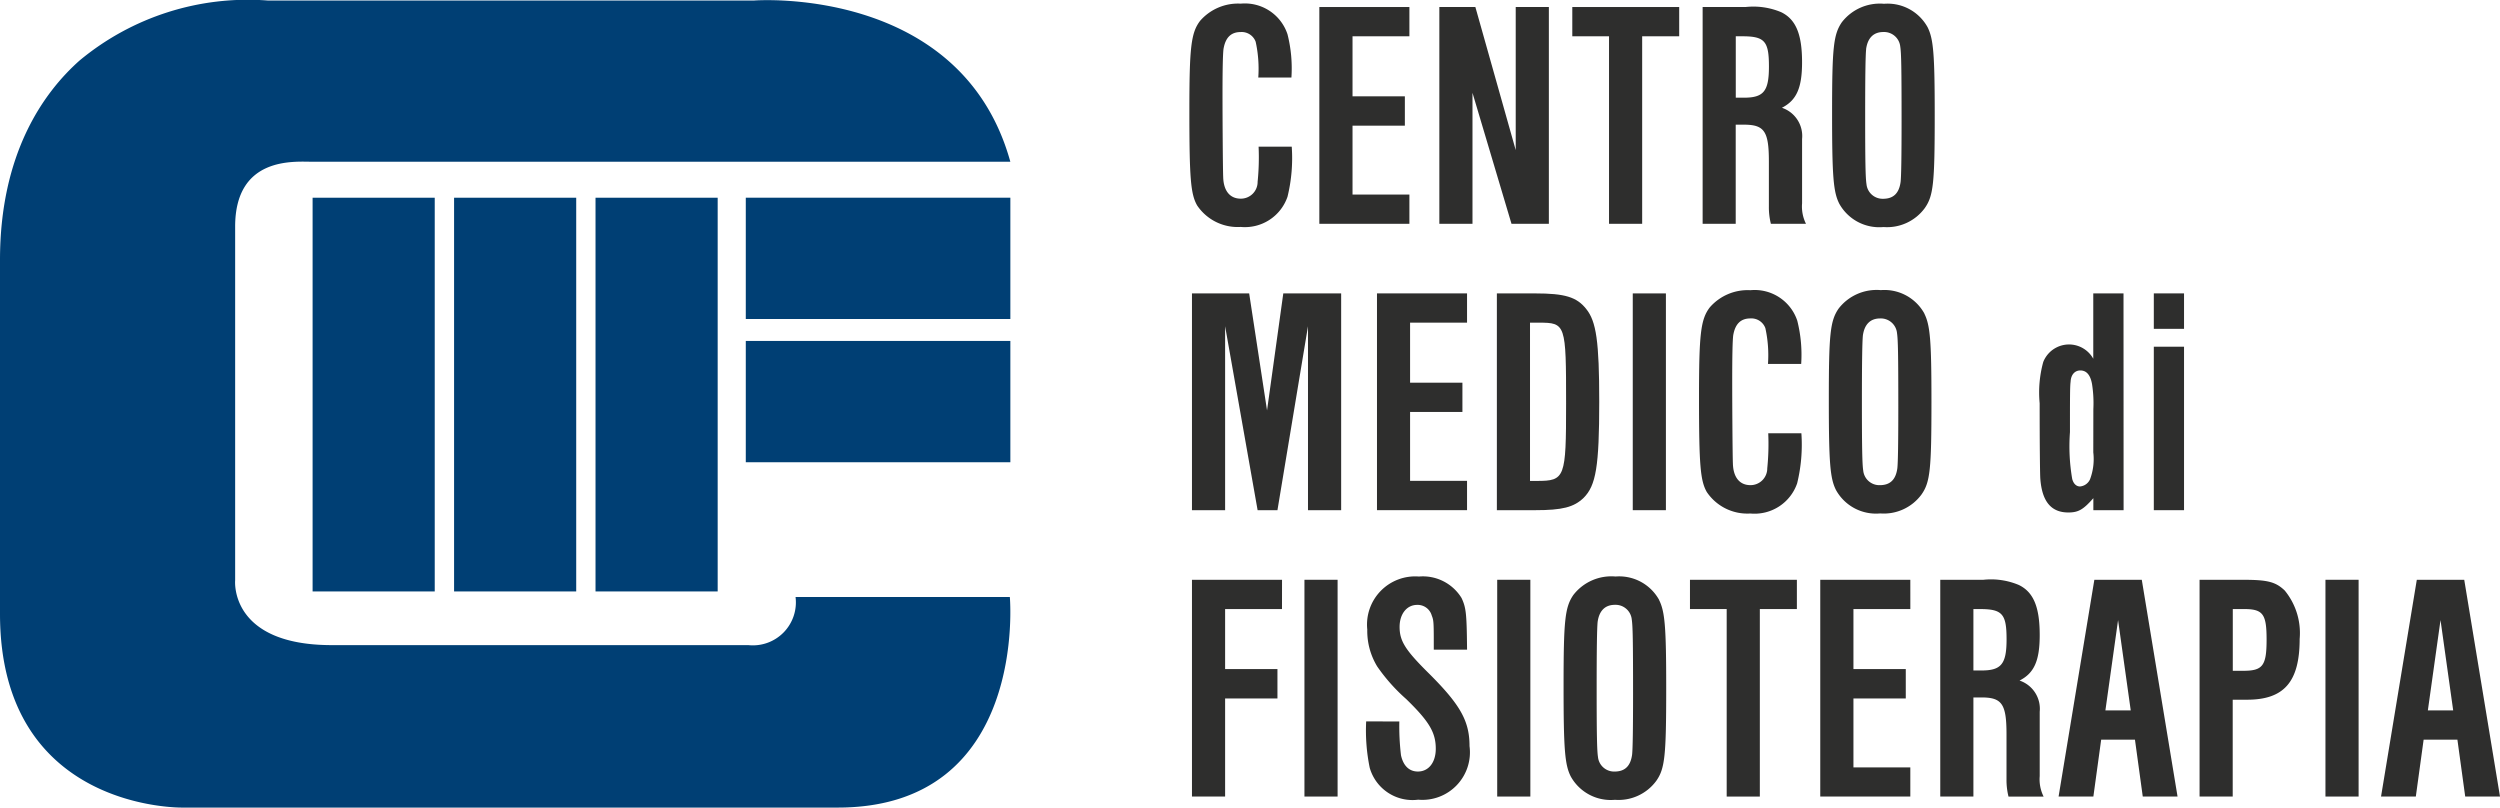
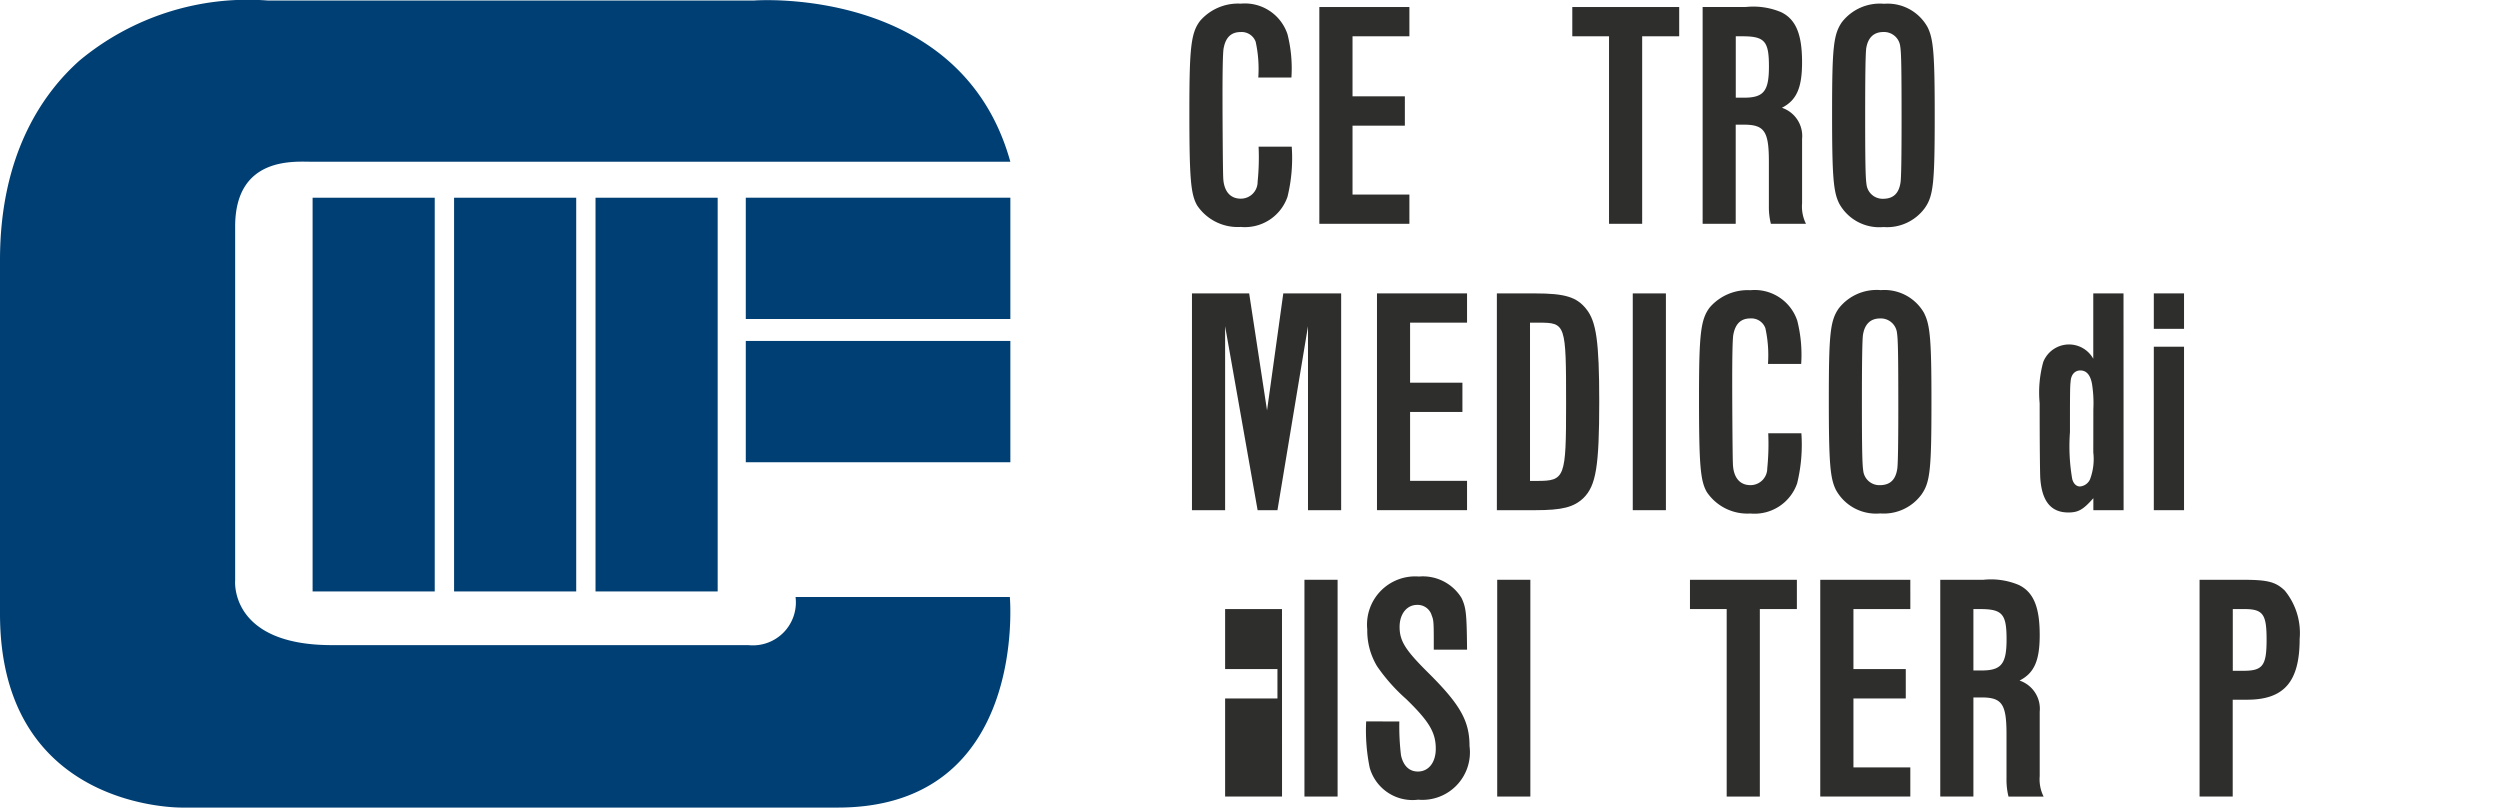
<svg xmlns="http://www.w3.org/2000/svg" width="124.911" height="40.35" viewBox="0 0 124.911 40.35">
  <defs>
    <clipPath id="a">
      <rect width="124.911" height="40.35" transform="translate(0 0)" fill="none" />
    </clipPath>
  </defs>
  <g transform="translate(0 0)">
    <g clip-path="url(#a)">
      <path d="M39.75,29.828H50.456s.936,10.522-8.6,10.522H9.125S0,40.537,0,30.67V12.995C0,7.679,2.16,4.64,3.974,3.025a13.154,13.154,0,0,1,9.391-3H37.693S48.029-.758,50.481,8.081H15.586c-.881,0-3.837-.274-3.837,3.243V29s-.3,3.233,4.827,3.233H37.39a2.149,2.149,0,0,0,2.36-2.4" fill="#003f74" />
      <rect width="6.102" height="19.672" transform="translate(15.619 9.879)" fill="#003f74" />
      <rect width="6.102" height="19.672" transform="translate(22.688 9.879)" fill="#003f74" />
      <rect width="6.103" height="19.672" transform="translate(29.755 9.879)" fill="#003f74" />
      <rect width="13.219" height="6.061" transform="translate(37.263 9.878)" fill="#003f74" />
      <rect width="13.219" height="6.061" transform="translate(37.263 17.035)" fill="#003f74" />
      <path d="M62.869,3.875a6.292,6.292,0,0,0-.13-1.787.744.744,0,0,0-.747-.487c-.487,0-.763.276-.86.845-.033.26-.05.99-.05,2.3,0,1.153.017,3.768.034,4.093.016.7.34,1.087.876,1.087a.836.836,0,0,0,.844-.844,12.072,12.072,0,0,0,.049-1.753h1.656a8.137,8.137,0,0,1-.211,2.5,2.25,2.25,0,0,1-2.338,1.51,2.443,2.443,0,0,1-2.176-1.072c-.325-.568-.39-1.348-.39-4.725,0-3.182.082-3.9.536-4.5a2.511,2.511,0,0,1,2.03-.86A2.242,2.242,0,0,1,64.33,1.715a6.948,6.948,0,0,1,.195,2.16Z" fill="#2e2e2d" />
      <path d="M70.42,1.813H67.578v3h2.615V6.279H67.578V9.721H70.42v1.461h-4.5V.351h4.5Z" fill="#2e2e2d" />
-       <path d="M71.916.351h1.8L75.732,7.5V.351h1.656V11.182H75.521L73.572,4.638v6.544H71.916Z" fill="#2e2e2d" />
      <path d="M82.05,11.182H80.394V1.813H78.559V.351H83.9V1.813H82.05Z" fill="#2e2e2d" />
      <path d="M87.133,4.881c.99,0,1.251-.324,1.251-1.558,0-1.267-.212-1.51-1.332-1.51h-.325V4.881ZM85.071.351h2.144A3.578,3.578,0,0,1,89,.611c.73.358,1.039,1.1,1.039,2.5,0,1.283-.276,1.9-1.007,2.274A1.488,1.488,0,0,1,90.04,6.944v3.215a1.932,1.932,0,0,0,.195,1.023H88.481a3.415,3.415,0,0,1-.1-.86V8.065c0-1.511-.228-1.836-1.251-1.836h-.406v4.953H85.071Z" fill="#2e2e2d" />
      <path d="M93.242,2.445c-.034.309-.05,1.316-.05,3.345,0,2.274.016,3.1.066,3.411a.81.81,0,0,0,.828.731c.519,0,.8-.276.877-.845.032-.276.048-1.3.048-3.036,0-2.712-.016-3.394-.065-3.719A.813.813,0,0,0,94.1,1.6c-.487,0-.78.292-.86.843M96.31,1.358c.293.585.357,1.348.357,4.4,0,3.394-.064,4.027-.5,4.644a2.339,2.339,0,0,1-2.062.942,2.284,2.284,0,0,1-2.208-1.169c-.293-.585-.358-1.331-.358-4.5,0-3.28.065-3.946.487-4.563A2.4,2.4,0,0,1,94.134.189,2.279,2.279,0,0,1,96.31,1.358" fill="#2e2e2d" />
      <path d="M59.556,14.66h2.858l.893,5.846.812-5.846H67.01V25.491H65.353V16.3l-1.526,9.191h-.991L61.212,16.3v9.191H59.556Z" fill="#2e2e2d" />
      <path d="M73.3,16.121H70.454v3h2.615v1.462H70.454v3.442H73.3V25.49H68.8V14.659h4.5Z" fill="#2e2e2d" />
      <path d="M76.446,24.029h.341c1.414,0,1.462-.146,1.462-3.864,0-3.979-.016-4.043-1.364-4.043h-.439Zm.261-9.369c1.477,0,2.078.179,2.549.78.5.616.649,1.623.649,4.627,0,3.232-.162,4.19-.779,4.807-.487.471-1.072.617-2.419.617H74.79V14.66Z" fill="#2e2e2d" />
      <rect width="1.656" height="10.831" transform="translate(81.58 14.66)" fill="#2e2e2d" />
      <path d="M88.336,18.184a6.292,6.292,0,0,0-.13-1.787.744.744,0,0,0-.747-.487c-.487,0-.763.276-.86.845-.033.26-.05.99-.05,2.305,0,1.153.017,3.768.034,4.093.016.7.34,1.087.876,1.087A.836.836,0,0,0,88.3,23.4a12.073,12.073,0,0,0,.049-1.753h1.656a8.137,8.137,0,0,1-.211,2.5,2.25,2.25,0,0,1-2.338,1.51,2.443,2.443,0,0,1-2.176-1.072c-.325-.568-.39-1.348-.39-4.725,0-3.182.082-3.9.537-4.5a2.508,2.508,0,0,1,2.029-.86A2.243,2.243,0,0,1,89.8,16.024a6.948,6.948,0,0,1,.195,2.16Z" fill="#2e2e2d" />
      <path d="M93.079,16.754c-.033.309-.05,1.316-.05,3.345,0,2.274.017,3.1.066,3.411a.81.81,0,0,0,.828.731c.519,0,.8-.276.877-.845.032-.276.048-1.3.048-3.036,0-2.712-.016-3.394-.065-3.719a.813.813,0,0,0-.844-.73c-.487,0-.78.292-.86.843m3.068-1.087c.293.585.357,1.348.357,4.4,0,3.394-.064,4.027-.5,4.644a2.339,2.339,0,0,1-2.062.942,2.284,2.284,0,0,1-2.208-1.169c-.293-.585-.358-1.331-.358-4.5,0-3.28.065-3.946.487-4.563a2.4,2.4,0,0,1,2.111-.925,2.279,2.279,0,0,1,2.176,1.169" fill="#2e2e2d" />
      <path d="M104.593,20.441a6.114,6.114,0,0,0-.066-1.251c-.081-.453-.275-.681-.584-.681-.275,0-.471.211-.487.568-.032.227-.032.811-.032,2.517a9.616,9.616,0,0,0,.113,2.338c.065.244.211.374.39.374a.608.608,0,0,0,.5-.357,2.874,2.874,0,0,0,.163-1.348Zm1.511,5.05h-1.511v-.6c-.5.569-.748.715-1.25.715-.862,0-1.316-.553-1.4-1.69-.017-.21-.033-1.8-.033-3.766a5.754,5.754,0,0,1,.179-2.062,1.385,1.385,0,0,1,2.5-.163V14.66H106.1Z" fill="#2e2e2d" />
      <path d="M109.124,25.491h-1.51V17.323h1.51Zm0-9.061h-1.51V14.659h1.51Z" fill="#2e2e2d" />
-       <path d="M64.054,30.43H61.212v3h2.615V34.9H61.212v4.9H59.556V28.968h4.5Z" fill="#2e2e2d" />
+       <path d="M64.054,30.43H61.212v3h2.615V34.9H61.212v4.9H59.556h4.5Z" fill="#2e2e2d" />
      <rect width="1.656" height="10.831" transform="translate(65.176 28.968)" fill="#2e2e2d" />
      <path d="M69.917,36.049A12.121,12.121,0,0,0,70,37.737c.114.52.406.812.845.812.536,0,.893-.455.893-1.137,0-.812-.325-1.363-1.478-2.484a8.96,8.96,0,0,1-1.445-1.623,3.41,3.41,0,0,1-.5-1.852,2.408,2.408,0,0,1,2.583-2.647,2.267,2.267,0,0,1,2.127,1.072c.227.487.259.764.276,2.581H71.638c0-1.363,0-1.444-.1-1.7a.732.732,0,0,0-.731-.536c-.519,0-.877.455-.877,1.1,0,.714.293,1.169,1.494,2.354,1.543,1.542,2,2.354,2,3.6a2.376,2.376,0,0,1-2.566,2.679,2.223,2.223,0,0,1-2.42-1.591,9.272,9.272,0,0,1-.178-2.322Z" fill="#2e2e2d" />
      <rect width="1.656" height="10.831" transform="translate(74.807 28.968)" fill="#2e2e2d" />
-       <path d="M79.826,31.063c-.033.309-.05,1.316-.05,3.345,0,2.274.017,3.1.066,3.411a.81.81,0,0,0,.828.731c.519,0,.8-.276.877-.845.032-.276.048-1.3.048-3.036,0-2.712-.016-3.394-.065-3.719a.813.813,0,0,0-.844-.73c-.487,0-.78.292-.86.843m3.068-1.087c.293.585.357,1.348.357,4.4,0,3.394-.064,4.027-.5,4.644a2.339,2.339,0,0,1-2.062.942,2.284,2.284,0,0,1-2.208-1.169c-.293-.585-.358-1.331-.358-4.5,0-3.28.065-3.946.487-4.563a2.4,2.4,0,0,1,2.111-.925,2.279,2.279,0,0,1,2.176,1.169" fill="#2e2e2d" />
      <path d="M87.929,39.8H86.273V30.431H84.438V28.969H89.78v1.462H87.929Z" fill="#2e2e2d" />
      <path d="M95.449,30.43H92.606v3h2.615V34.9H92.606v3.442h2.842V39.8h-4.5V28.968h4.5Z" fill="#2e2e2d" />
      <path d="M99.006,33.5c.99,0,1.251-.324,1.251-1.558,0-1.267-.211-1.51-1.332-1.51H98.6V33.5Zm-2.062-4.53h2.144a3.578,3.578,0,0,1,1.786.26c.73.358,1.039,1.1,1.039,2.5,0,1.283-.276,1.9-1.007,2.274a1.488,1.488,0,0,1,1.007,1.559v3.215a1.932,1.932,0,0,0,.195,1.023h-1.754a3.416,3.416,0,0,1-.1-.86V36.683c0-1.511-.228-1.836-1.251-1.836H98.6V39.8H96.944Z" fill="#2e2e2d" />
-       <path d="M105.828,30.982l-.633,4.514h1.266Zm-.844,5.975-.39,2.842h-1.738l1.787-10.831h2.37L108.8,39.8h-1.738l-.39-2.842Z" fill="#2e2e2d" />
      <path d="M112.08,33.516c.974,0,1.169-.244,1.169-1.559,0-1.283-.179-1.526-1.137-1.526h-.552v3.085ZM109.9,39.8V28.969h2.176c1.217,0,1.624.1,2.079.536a3.348,3.348,0,0,1,.746,2.42c0,2.143-.779,3.036-2.63,3.036h-.715V39.8Z" fill="#2e2e2d" />
-       <rect width="1.656" height="10.831" transform="translate(116.19 28.968)" fill="#2e2e2d" />
-       <path d="M121.939,30.982l-.633,4.514h1.266Zm-.844,5.975-.39,2.842h-1.738l1.787-10.831h2.37L124.911,39.8h-1.738l-.39-2.842Z" fill="#2e2e2d" />
    </g>
  </g>
</svg>